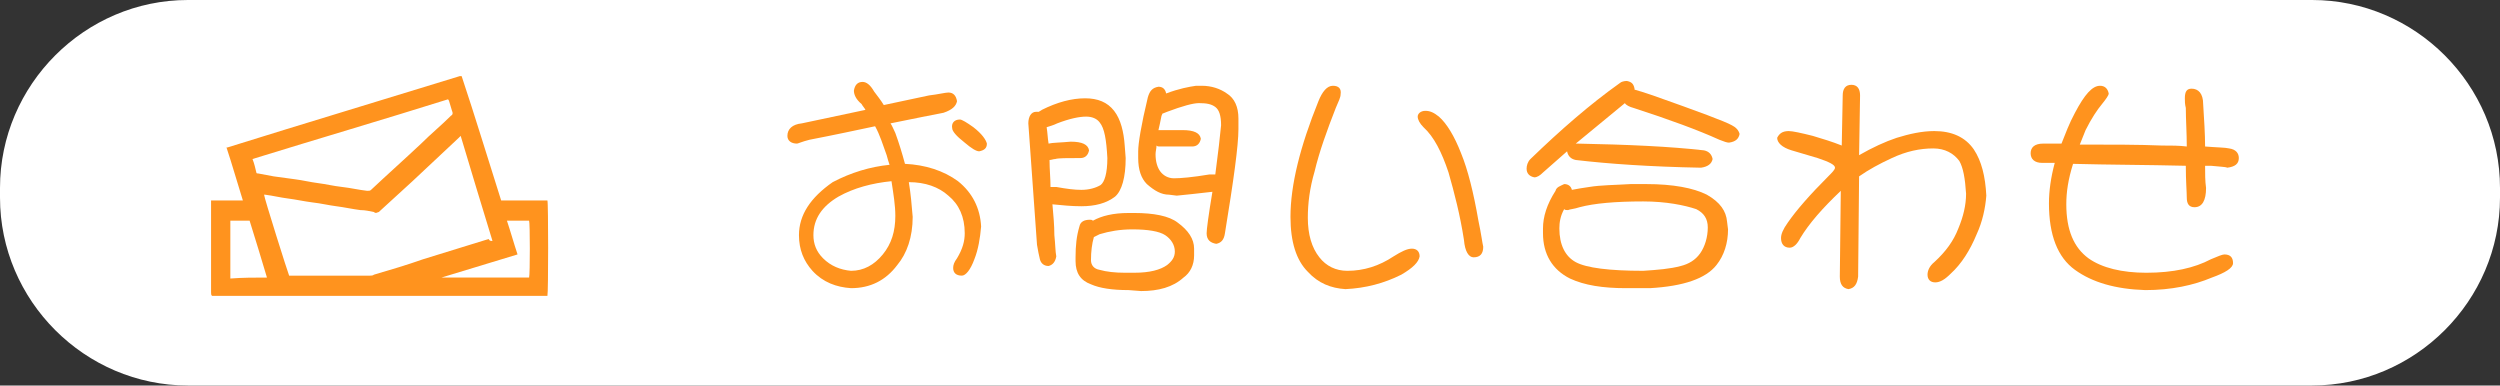
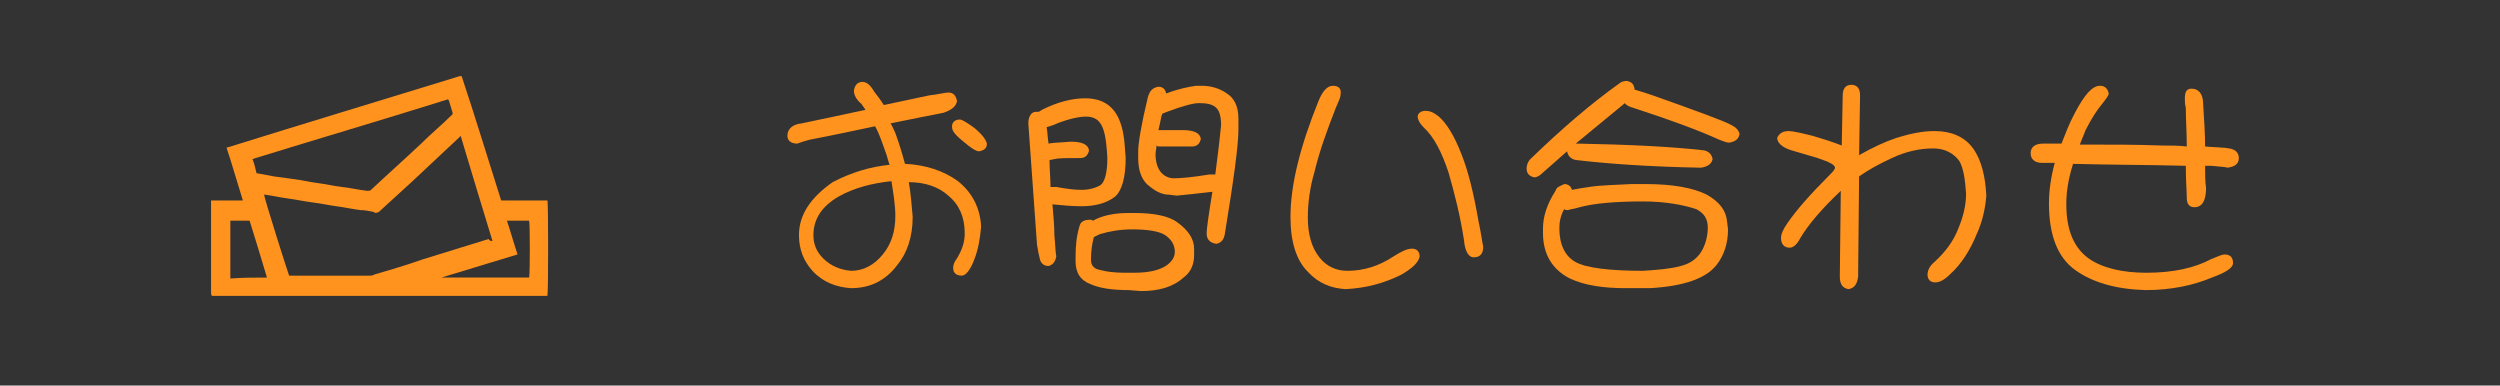
<svg xmlns="http://www.w3.org/2000/svg" version="1.1" id="レイヤー_1" x="0px" y="0px" width="259.4px" height="40px" viewBox="0 0 259.4 40" enable-background="new 0 0 259.4 40" xml:space="preserve">
  <rect x="0" y="0" width="259.4" height="40" fill="#333333" stroke="none" />
-   <path fill="#FFFFFF" d="M259.4,20.5c0,10.7-8.8,19.5-19.5,19.5H19.5C8.8,40,0,31.2,0,20.5v-1C0,8.8,8.8,0,19.5,0h220.4  c10.7,0,19.5,8.8,19.5,19.5V20.5z" />
  <path fill="#FF931E" d="M52,20.8c1.6,0,3.2,0,4.8,0c0.1,0.2,0.1,9.6,0,9.9c-11.6,0-23.2,0-34.8,0c-0.1-0.1-0.1-0.2-0.1-0.4  c0-1.6,0-3.3,0-4.9c0-1.4,0-2.8,0-4.2c0-0.1,0-0.2,0-0.4c1.1,0,2.2,0,3.3,0c-0.6-1.9-1.1-3.7-1.7-5.5l0,0l0,0h0.1  c8-2.5,16-4.9,24.1-7.4h0.1c0,0,0,0,0.1,0C49.3,12.1,50.6,16.4,52,20.8z M51.1,25c-1.1-3.6-2.2-7.2-3.3-10.9  c-0.1,0.1-0.2,0.2-0.2,0.2c-1.6,1.5-3.2,3-4.8,4.5c-1.2,1.1-2.3,2.1-3.5,3.2C39.2,22,39,22.2,38.8,22c-0.5-0.1-0.9-0.2-1.4-0.2  c-0.8-0.1-1.7-0.3-2.5-0.4c-0.8-0.1-1.6-0.3-2.5-0.4c-0.8-0.1-1.7-0.3-2.5-0.4s-1.6-0.3-2.4-0.4h-0.1c0,0.3,2.5,8.2,2.6,8.4  c0.1,0,0.1,0,0.2,0c2.7,0,5.5,0,8.2,0c0.1,0,0.3,0,0.4-0.1c1.7-0.5,3.4-1,5.1-1.6c2.3-0.7,4.5-1.4,6.8-2.1C50.8,25,50.9,25,51.1,25z   M26.2,16.5c0.2,0.5,0.3,1,0.4,1.4c0,0.1,0.1,0.1,0.2,0.1c0.5,0.1,1.1,0.2,1.6,0.3c0.7,0.1,1.5,0.2,2.2,0.3c0.8,0.1,1.6,0.3,2.4,0.4  s1.6,0.3,2.5,0.4s1.7,0.3,2.6,0.4c0.2,0,0.3,0,0.4-0.1c1.7-1.6,3.5-3.2,5.2-4.8c1-1,2.1-1.9,3.1-2.9c0.2-0.1,0.2-0.3,0.1-0.5  c-0.1-0.3-0.2-0.7-0.3-1c0-0.1-0.1-0.1-0.1-0.2C39.8,12.4,33,14.4,26.2,16.5z M54.9,28.8c0.1-0.3,0.1-5.7,0-5.9c-0.7,0-1.5,0-2.3,0  c0.4,1.2,0.7,2.3,1.1,3.5c-2.6,0.8-5.3,1.6-7.9,2.4l0,0C48.8,28.8,51.8,28.8,54.9,28.8z M27.7,28.8c-0.6-2-1.2-4-1.8-5.9  c-0.6,0-1.8,0-2,0c0,0.1,0,0.2,0,0.3c0,1.8,0,3.6,0,5.4c0,0.1,0,0.2,0,0.3C25.2,28.8,26.4,28.8,27.7,28.8z" />
  <g>
    <path fill="#FF931E" d="M98.4,9.6c0.5,0,0.8,0.3,0.9,0.9c-0.1,0.5-0.5,0.9-1.4,1.2c-1.1,0.2-3,0.6-5.5,1.1c0.2,0.3,0.3,0.6,0.5,1   c0.4,1.1,0.7,2.1,1,3.2c2.1,0.1,4,0.7,5.5,1.8c1.5,1.2,2.3,2.8,2.4,4.7c-0.1,1.2-0.3,2.4-0.7,3.4c-0.4,1.1-0.9,1.7-1.3,1.7   c-0.6,0-0.9-0.3-0.9-0.8c0-0.3,0.1-0.6,0.4-1c0.6-1,0.8-1.8,0.8-2.6c0-1.7-0.6-3-1.7-3.9c-1-0.9-2.4-1.4-4.1-1.4   c0.2,1.2,0.3,2.4,0.4,3.6c0,2.1-0.6,3.8-1.6,5c-1.2,1.6-2.8,2.4-4.8,2.4c-1.5-0.1-2.9-0.6-4-1.8c-0.9-1-1.4-2.2-1.4-3.7   c0-2.1,1.2-3.9,3.5-5.5c1.9-1,3.9-1.6,5.9-1.8c-0.1-0.3-0.2-0.6-0.3-1c-0.4-1.1-0.7-2.1-1.2-3c-1.9,0.4-4.2,0.9-6.8,1.4   c-0.8,0.2-1.2,0.4-1.3,0.4c-0.6,0-1-0.3-1-0.8c0-0.7,0.5-1.2,1.5-1.3l6.6-1.4c-0.1-0.2-0.3-0.4-0.4-0.6c-0.6-0.5-0.8-1-0.8-1.4   c0.1-0.6,0.4-0.9,0.9-0.9c0.4,0,0.8,0.3,1.2,1c0.3,0.4,0.7,0.9,1,1.4l4.7-1C97.3,9.8,98.1,9.6,98.4,9.6z M92.5,18.8   c-2,0.2-3.9,0.7-5.5,1.6c-1.7,1-2.6,2.3-2.6,4c0,0.9,0.3,1.7,1,2.4c0.8,0.8,1.8,1.2,2.9,1.3c1.3,0,2.4-0.6,3.3-1.7   c0.9-1.1,1.3-2.4,1.3-4C92.9,21.3,92.7,20.1,92.5,18.8z M99.6,12.4c0.2,0,0.7,0.3,1.4,0.8c0.9,0.7,1.3,1.3,1.4,1.7   c0,0.5-0.3,0.7-0.8,0.8c-0.3,0-0.8-0.3-1.5-0.9c-0.9-0.7-1.3-1.2-1.3-1.5C98.7,12.8,99,12.4,99.6,12.4z" />
    <path fill="#FF931E" d="M107.5,11.6c0.1,0,0.2,0,0.3,0c0.1-0.1,0.2-0.1,0.3-0.2c1.6-0.8,3.1-1.2,4.5-1.2c1.3,0,2.3,0.4,3,1.3   s1,2.2,1.1,3.6l0.1,1.3c0,2-0.4,3.4-1.1,4c-0.9,0.7-2.1,1-3.5,1c-1,0-2-0.1-3-0.2c0.1,1.1,0.2,2.2,0.2,3.2c0.1,0.9,0.1,1.7,0.2,2.2   c-0.1,0.6-0.4,0.9-0.8,1c-0.5,0-0.8-0.3-0.9-0.7s-0.2-0.9-0.3-1.5c-0.3-4.3-0.6-8.5-0.9-12.6C106.7,12.1,107,11.6,107.5,11.6z    M109,19.4c0.2,0,0.4,0,0.6,0c1.1,0.2,1.9,0.3,2.6,0.3c0.8,0,1.5-0.2,2-0.5c0.4-0.3,0.7-1.2,0.7-2.8c-0.1-1.9-0.3-3.1-0.8-3.7   c-0.3-0.4-0.8-0.6-1.4-0.6c-0.7,0-1.7,0.2-3,0.7c-0.4,0.2-0.8,0.3-1.1,0.4c0.1,0.6,0.1,1.1,0.2,1.7c0.4-0.1,1.2-0.1,2.3-0.2   c1.2,0,1.8,0.3,1.9,0.9c-0.1,0.5-0.4,0.8-0.9,0.8c-1.4,0-2.3,0-2.6,0.1c-0.2,0-0.4,0.1-0.6,0.1C108.9,17.6,109,18.5,109,19.4z    M113.1,22.8c0.1,0,0.2,0,0.3,0.1c0.9-0.5,2.1-0.8,3.7-0.8h0.6c2,0,3.6,0.3,4.5,1c1.1,0.8,1.7,1.7,1.7,2.7v0.7c0,1-0.4,1.8-1.1,2.3   c-1.1,1-2.6,1.4-4.4,1.4l-1.3-0.1c-1.7,0-3-0.2-3.9-0.6c-1.1-0.4-1.6-1.2-1.6-2.4v-0.4c0-1.2,0.1-2.2,0.4-3.2   C112.1,23,112.5,22.8,113.1,22.8z M117.5,23.8c-1.3,0-2.4,0.2-3.4,0.5c-0.2,0.1-0.4,0.2-0.6,0.3c-0.2,0.7-0.3,1.5-0.3,2.4   c0,0.5,0.3,0.9,0.9,1c0.7,0.2,1.6,0.3,2.6,0.3h1c1.6,0,2.7-0.3,3.4-0.8c0.5-0.4,0.8-0.8,0.8-1.4c0-0.7-0.4-1.3-1-1.7   C120.3,24,119.1,23.8,117.5,23.8z M120.2,9c0.4,0,0.7,0.2,0.8,0.7c1.3-0.5,2.4-0.7,3.1-0.8h0.6c1,0,1.9,0.3,2.6,0.8   c0.8,0.5,1.2,1.4,1.2,2.6v1.1c0,1.7-0.5,5.3-1.4,10.8c-0.1,0.7-0.4,1-0.9,1.1c-0.6-0.1-1-0.4-1-1.1c0-0.4,0.2-1.9,0.6-4.3   c-1.6,0.2-2.8,0.3-3.7,0.4l-0.8-0.1c-0.8,0-1.5-0.4-2.3-1.1c-0.6-0.6-0.9-1.5-0.9-2.7v-0.7c0-0.8,0.3-2.7,1-5.6   C119.3,9.4,119.6,9.1,120.2,9z M126.1,18.1c0.3-2.3,0.5-4,0.6-5.1c0-1-0.2-1.6-0.6-1.9s-0.9-0.4-1.7-0.4c-0.6,0-1.7,0.3-3.3,0.9   c-0.2,0.1-0.3,0.1-0.5,0.2c0,0.1-0.1,0.2-0.1,0.3c-0.1,0.5-0.2,1-0.3,1.4c0.5,0,1.3,0,2.5,0s1.8,0.3,1.9,0.9   c-0.1,0.5-0.4,0.8-0.9,0.8H121c-0.3,0-0.6,0-0.7,0s-0.2,0-0.3-0.1c0,0.3-0.1,0.6-0.1,0.9c0,0.8,0.2,1.4,0.5,1.8s0.8,0.7,1.4,0.7   c0.7,0,1.9-0.1,3.7-0.4C125.8,18.1,126,18.1,126.1,18.1z" />
    <path fill="#FF931E" d="M138.3,8.9c0.6,0,0.9,0.3,0.8,0.9c0,0.3-0.2,0.7-0.5,1.4c-0.9,2.3-1.7,4.5-2.2,6.6   c-0.5,1.7-0.7,3.3-0.7,4.8c0,1.7,0.4,3.1,1.2,4.1c0.7,0.9,1.7,1.4,2.9,1.4c1.7,0,3.3-0.5,4.8-1.5c0.8-0.5,1.4-0.8,1.9-0.8   s0.8,0.3,0.8,0.8c-0.1,0.6-0.7,1.2-1.9,1.9c-1.8,0.9-3.7,1.4-5.8,1.5c-1.5-0.1-2.8-0.6-3.9-1.8c-1.2-1.2-1.8-3.1-1.8-5.7   c0-3.3,1-7.3,2.9-12C137.2,9.5,137.7,8.9,138.3,8.9z M147.9,11.5c0.5,0,0.9,0.2,1.4,0.6c0.8,0.7,1.6,2,2.3,3.8   c0.7,1.7,1.3,4.1,1.8,7c0.3,1.4,0.4,2.3,0.5,2.7c0,0.7-0.3,1.1-1,1.1c-0.5,0-0.9-0.6-1-1.8c-0.4-2.6-1-4.9-1.6-7   c-0.7-2.1-1.5-3.7-2.6-4.7c-0.4-0.4-0.6-0.8-0.6-1.1C147.1,11.8,147.4,11.5,147.9,11.5z" />
    <path fill="#FF931E" d="M168.8,8.4c0.5,0.1,0.7,0.3,0.8,0.8c0,0,0,0,0,0.1c0.4,0.1,1,0.3,1.9,0.6c4.8,1.7,7.5,2.7,8.2,3.1   c0.4,0.2,0.7,0.5,0.8,0.9c-0.1,0.5-0.4,0.8-1.1,0.9c-0.2,0-0.5-0.1-1-0.3c-2.2-1-5.2-2.1-8.9-3.3c-0.4-0.1-0.8-0.3-0.9-0.5   c-1.7,1.4-3.4,2.8-5.1,4.2c0.1,0,0.2,0,0.2,0c5.2,0.1,9.6,0.3,13.1,0.7c0.5,0.1,0.8,0.4,0.9,0.9c-0.1,0.5-0.5,0.8-1.2,0.9   c-5.3-0.1-9.6-0.4-13-0.8c-0.5-0.1-0.8-0.4-0.9-0.9c-0.8,0.7-1.7,1.5-2.5,2.2c-0.3,0.3-0.6,0.5-0.9,0.5c-0.5-0.1-0.8-0.4-0.8-0.9   c0-0.3,0.1-0.7,0.4-1c3.1-3,6.2-5.7,9.3-7.9C168.2,8.5,168.5,8.4,168.8,8.4z M162.3,19.1c0.4,0,0.7,0.2,0.8,0.6   c0.5-0.1,1.1-0.2,1.8-0.3c1.2-0.2,2.7-0.2,4.3-0.3h1.6c2.8,0,4.9,0.4,6.3,1.1c1.4,0.8,2,1.7,2.1,2.8l0.1,0.8c0,1.4-0.4,2.7-1.2,3.7   c-1.1,1.4-3.4,2.2-6.9,2.4h-2.5c-2.4,0-4.3-0.3-5.8-1c-1.8-0.9-2.8-2.5-2.8-4.7v-0.5c0-1.2,0.4-2.5,1.3-3.9   C161.5,19.4,161.9,19.3,162.3,19.1z M170.5,20.9c-2.9,0-5.1,0.2-6.6,0.6c-0.6,0.2-1,0.2-1.2,0.3c-0.2,0-0.3,0-0.4-0.1   c-0.4,0.7-0.5,1.4-0.5,2c0,1.7,0.6,2.9,1.7,3.5c1.1,0.6,3.5,0.9,7,0.9c1.5-0.1,2.8-0.2,3.9-0.5c0.8-0.2,1.5-0.6,2-1.3   s0.8-1.7,0.8-2.7c0-0.9-0.4-1.5-1.2-1.9C174.8,21.3,172.9,20.9,170.5,20.9z" />
    <path fill="#FF931E" d="M185.6,13.6c0.4,0,1.3,0.2,2.5,0.5c1,0.3,2,0.6,3,1l0.1-5.2c0-0.7,0.3-1.1,0.9-1.1c0.6,0,0.9,0.4,0.9,1.1   l-0.1,6.2c1.4-0.8,2.7-1.4,3.9-1.8c1.3-0.4,2.6-0.7,3.9-0.7c1.8,0,3.2,0.6,4.1,1.9c0.8,1.2,1.2,2.8,1.3,4.8c-0.1,1.3-0.4,2.7-1,4   c-0.7,1.7-1.6,3.1-2.7,4.1c-0.6,0.6-1.1,0.9-1.6,0.9s-0.8-0.3-0.8-0.8c0-0.4,0.2-0.9,0.7-1.3c1.2-1.1,2-2.2,2.5-3.5   c0.5-1.2,0.8-2.4,0.8-3.6c-0.1-1.6-0.3-2.7-0.7-3.4c-0.6-0.8-1.5-1.3-2.7-1.3c-1.4,0-2.8,0.3-4.3,1c-1.3,0.6-2.4,1.2-3.4,1.9   l-0.1,10.4c-0.1,0.8-0.4,1.2-1,1.3c-0.6-0.1-0.9-0.5-0.9-1.3l0.1-8.9c-1.9,1.8-3.3,3.4-4.2,4.9c-0.3,0.6-0.7,1-1.1,1   c-0.6,0-0.9-0.4-0.9-1c0-0.4,0.2-0.9,0.7-1.6c0.9-1.3,2.3-2.9,4.2-4.8c0.4-0.4,0.7-0.7,0.7-0.9c0-0.3-0.6-0.6-1.8-1l-2.7-0.8   c-1-0.3-1.5-0.8-1.5-1.3C184.6,13.9,184.9,13.6,185.6,13.6z" />
    <path fill="#FF931E" d="M212,14.9c0.6,0,1.3,0,1.9,0c0.4-1,0.8-2.1,1.4-3.2c1-1.9,1.8-2.8,2.6-2.8c0.5,0,0.8,0.3,0.9,0.8   c0,0.2-0.3,0.6-0.7,1.1c-0.5,0.6-1.1,1.5-1.7,2.7c-0.2,0.5-0.4,1-0.6,1.5c3.3,0,6.1,0,8.5,0.1c1,0,1.8,0,2.6,0.1   c0-1.4-0.1-2.8-0.1-4c-0.1-0.4-0.1-0.7-0.1-1c0-0.7,0.2-1,0.7-1c0.7,0,1.2,0.5,1.2,1.6c0.1,1.6,0.2,3.1,0.2,4.4   c1.2,0.1,2.1,0.1,2.5,0.2c0.7,0.1,1,0.5,1,1c0,0.6-0.4,0.9-1.2,1c-0.2-0.1-0.8-0.1-1.7-0.2c-0.2,0-0.4,0-0.6,0c0,0.8,0,1.6,0.1,2.3   c0,1.3-0.4,2-1.2,2c-0.6,0-0.8-0.4-0.8-1c0-0.6-0.1-1.7-0.1-3.3c-4.1-0.1-8-0.1-11.7-0.2c-0.5,1.6-0.7,2.9-0.7,4.2   c0,2.7,0.8,4.5,2.3,5.6c1.4,1,3.5,1.5,6,1.5c2.8,0,5-0.5,6.7-1.4c0.7-0.3,1.2-0.5,1.4-0.5c0.6,0,0.9,0.3,0.9,0.9   c0,0.5-0.8,1-2.2,1.5c-1.9,0.8-4.2,1.3-6.9,1.3c-3.1-0.1-5.5-0.8-7.3-2.1s-2.7-3.6-2.7-6.9c0-1.3,0.2-2.7,0.6-4.2   c-0.4,0-0.9,0-1.3,0c-0.8,0-1.2-0.4-1.2-1C210.7,15.3,211.1,14.9,212,14.9z" />
  </g>
</svg>